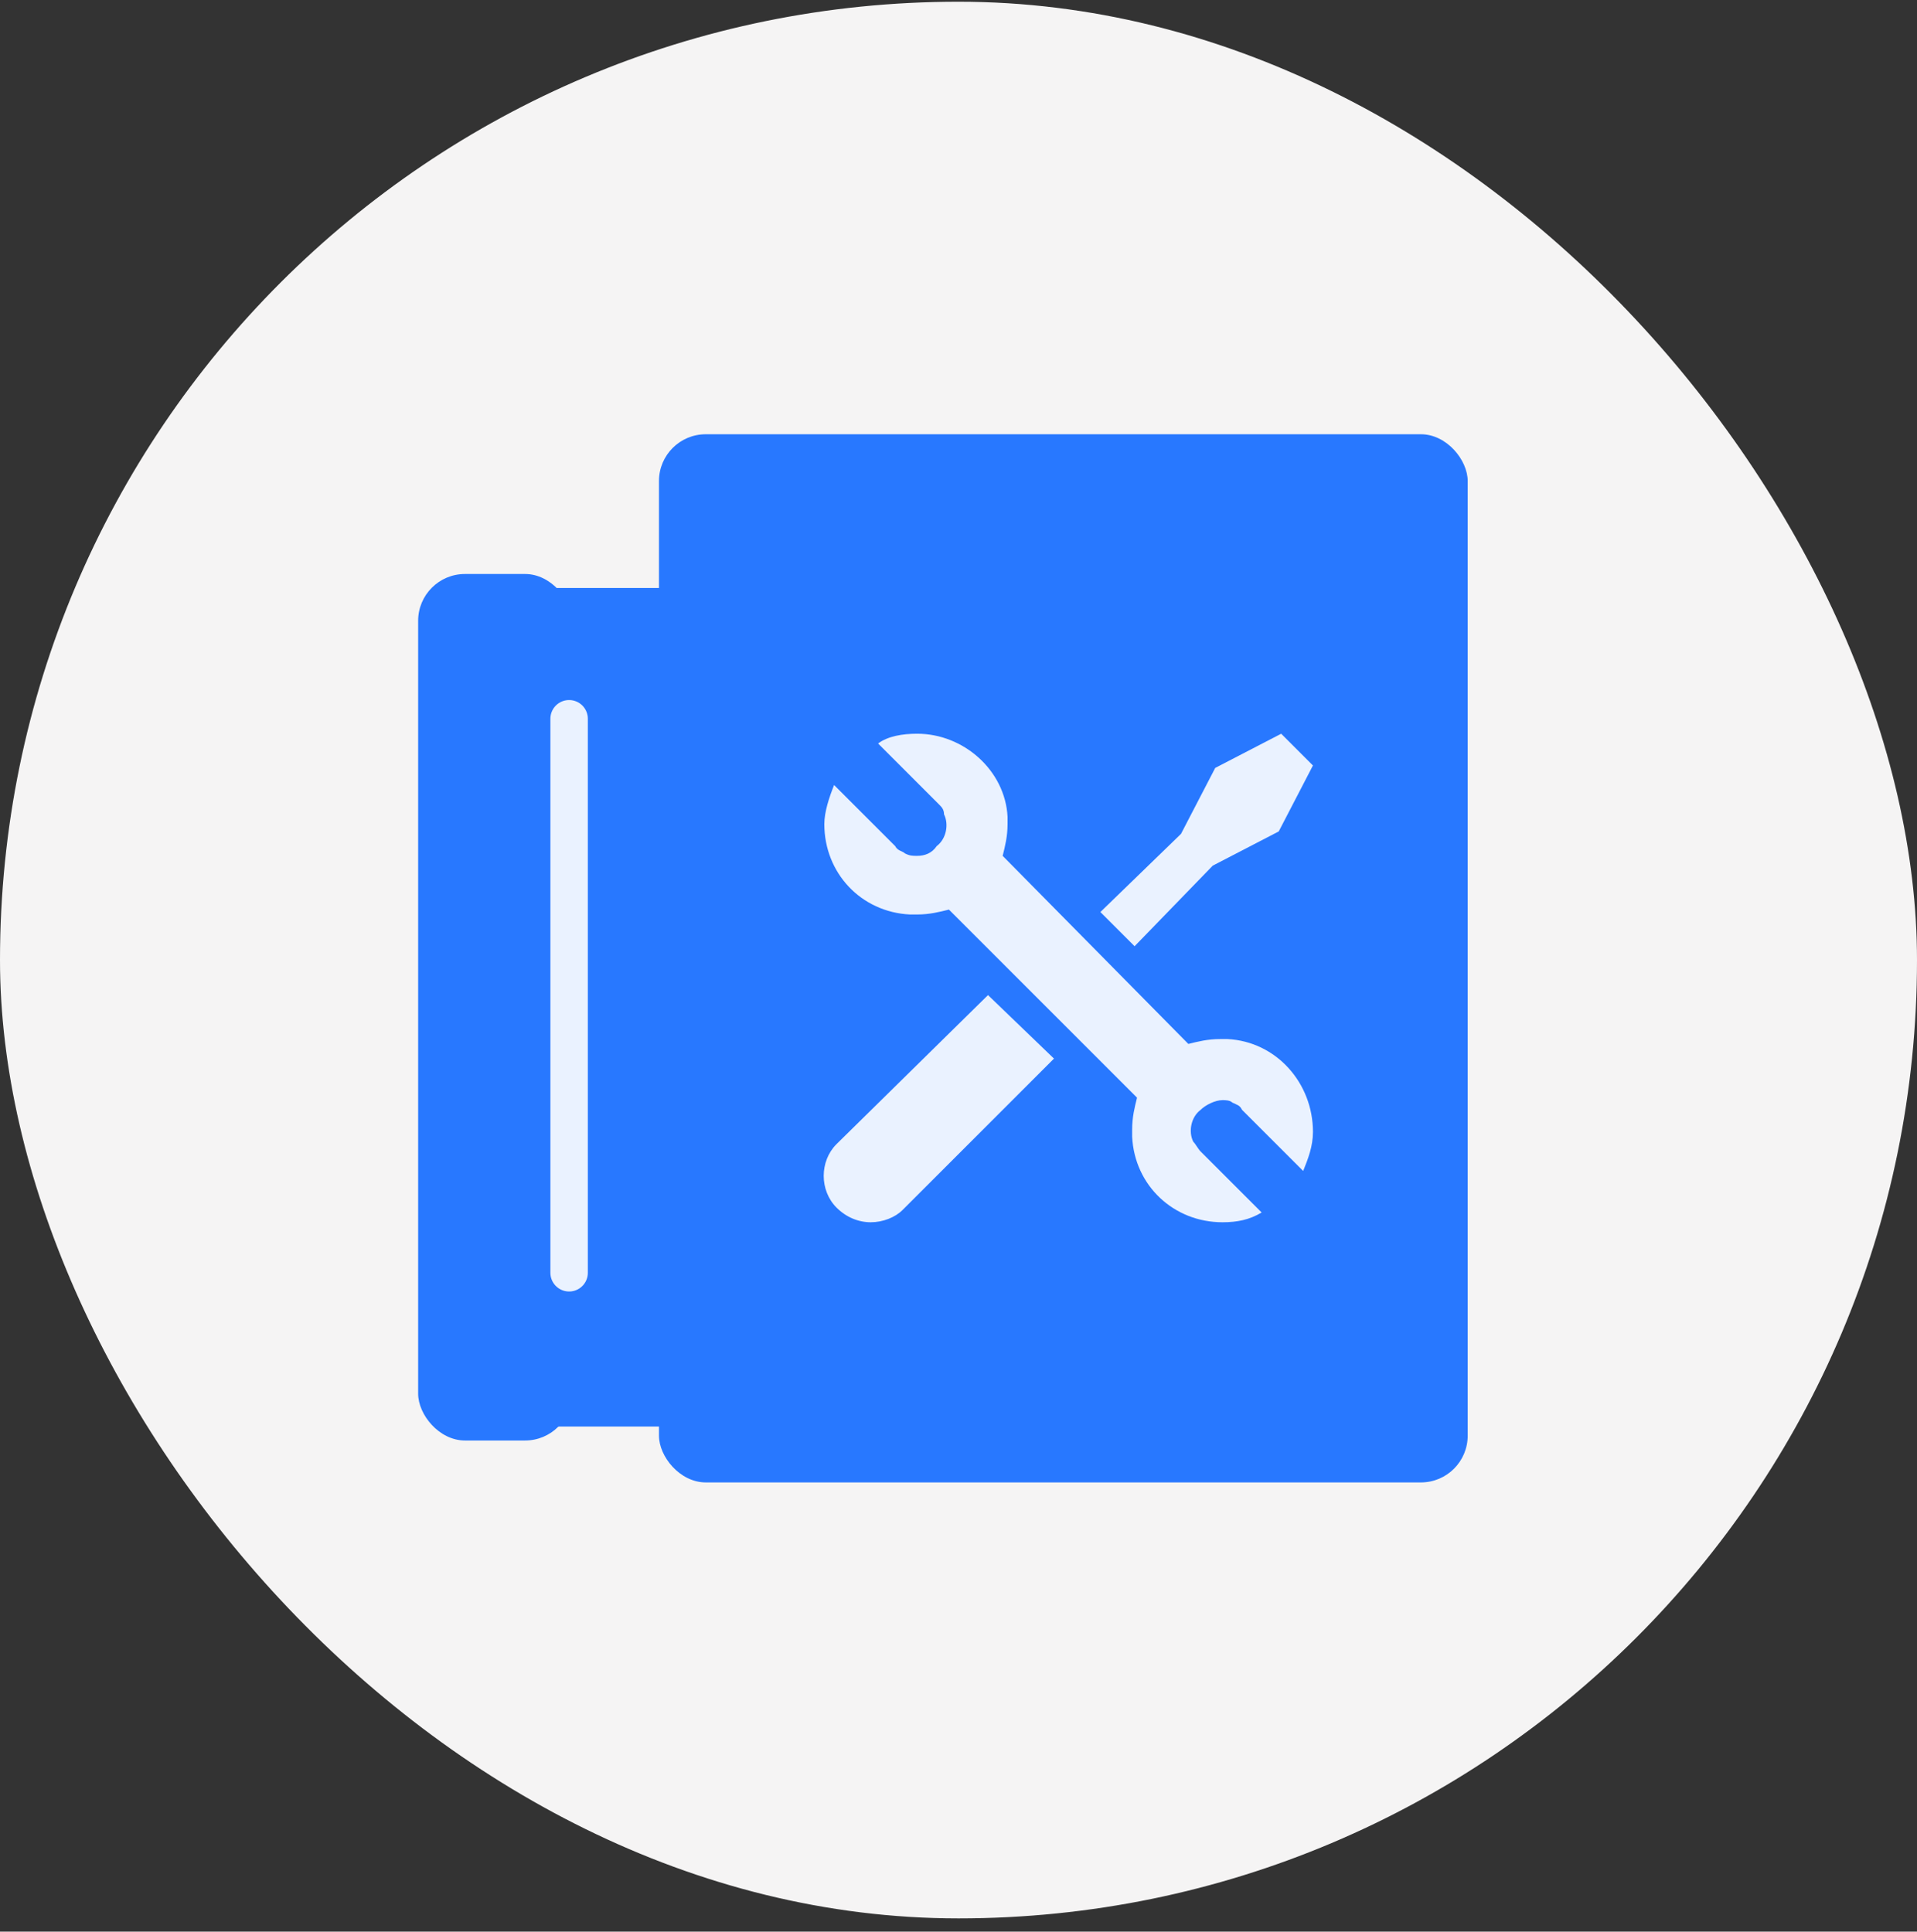
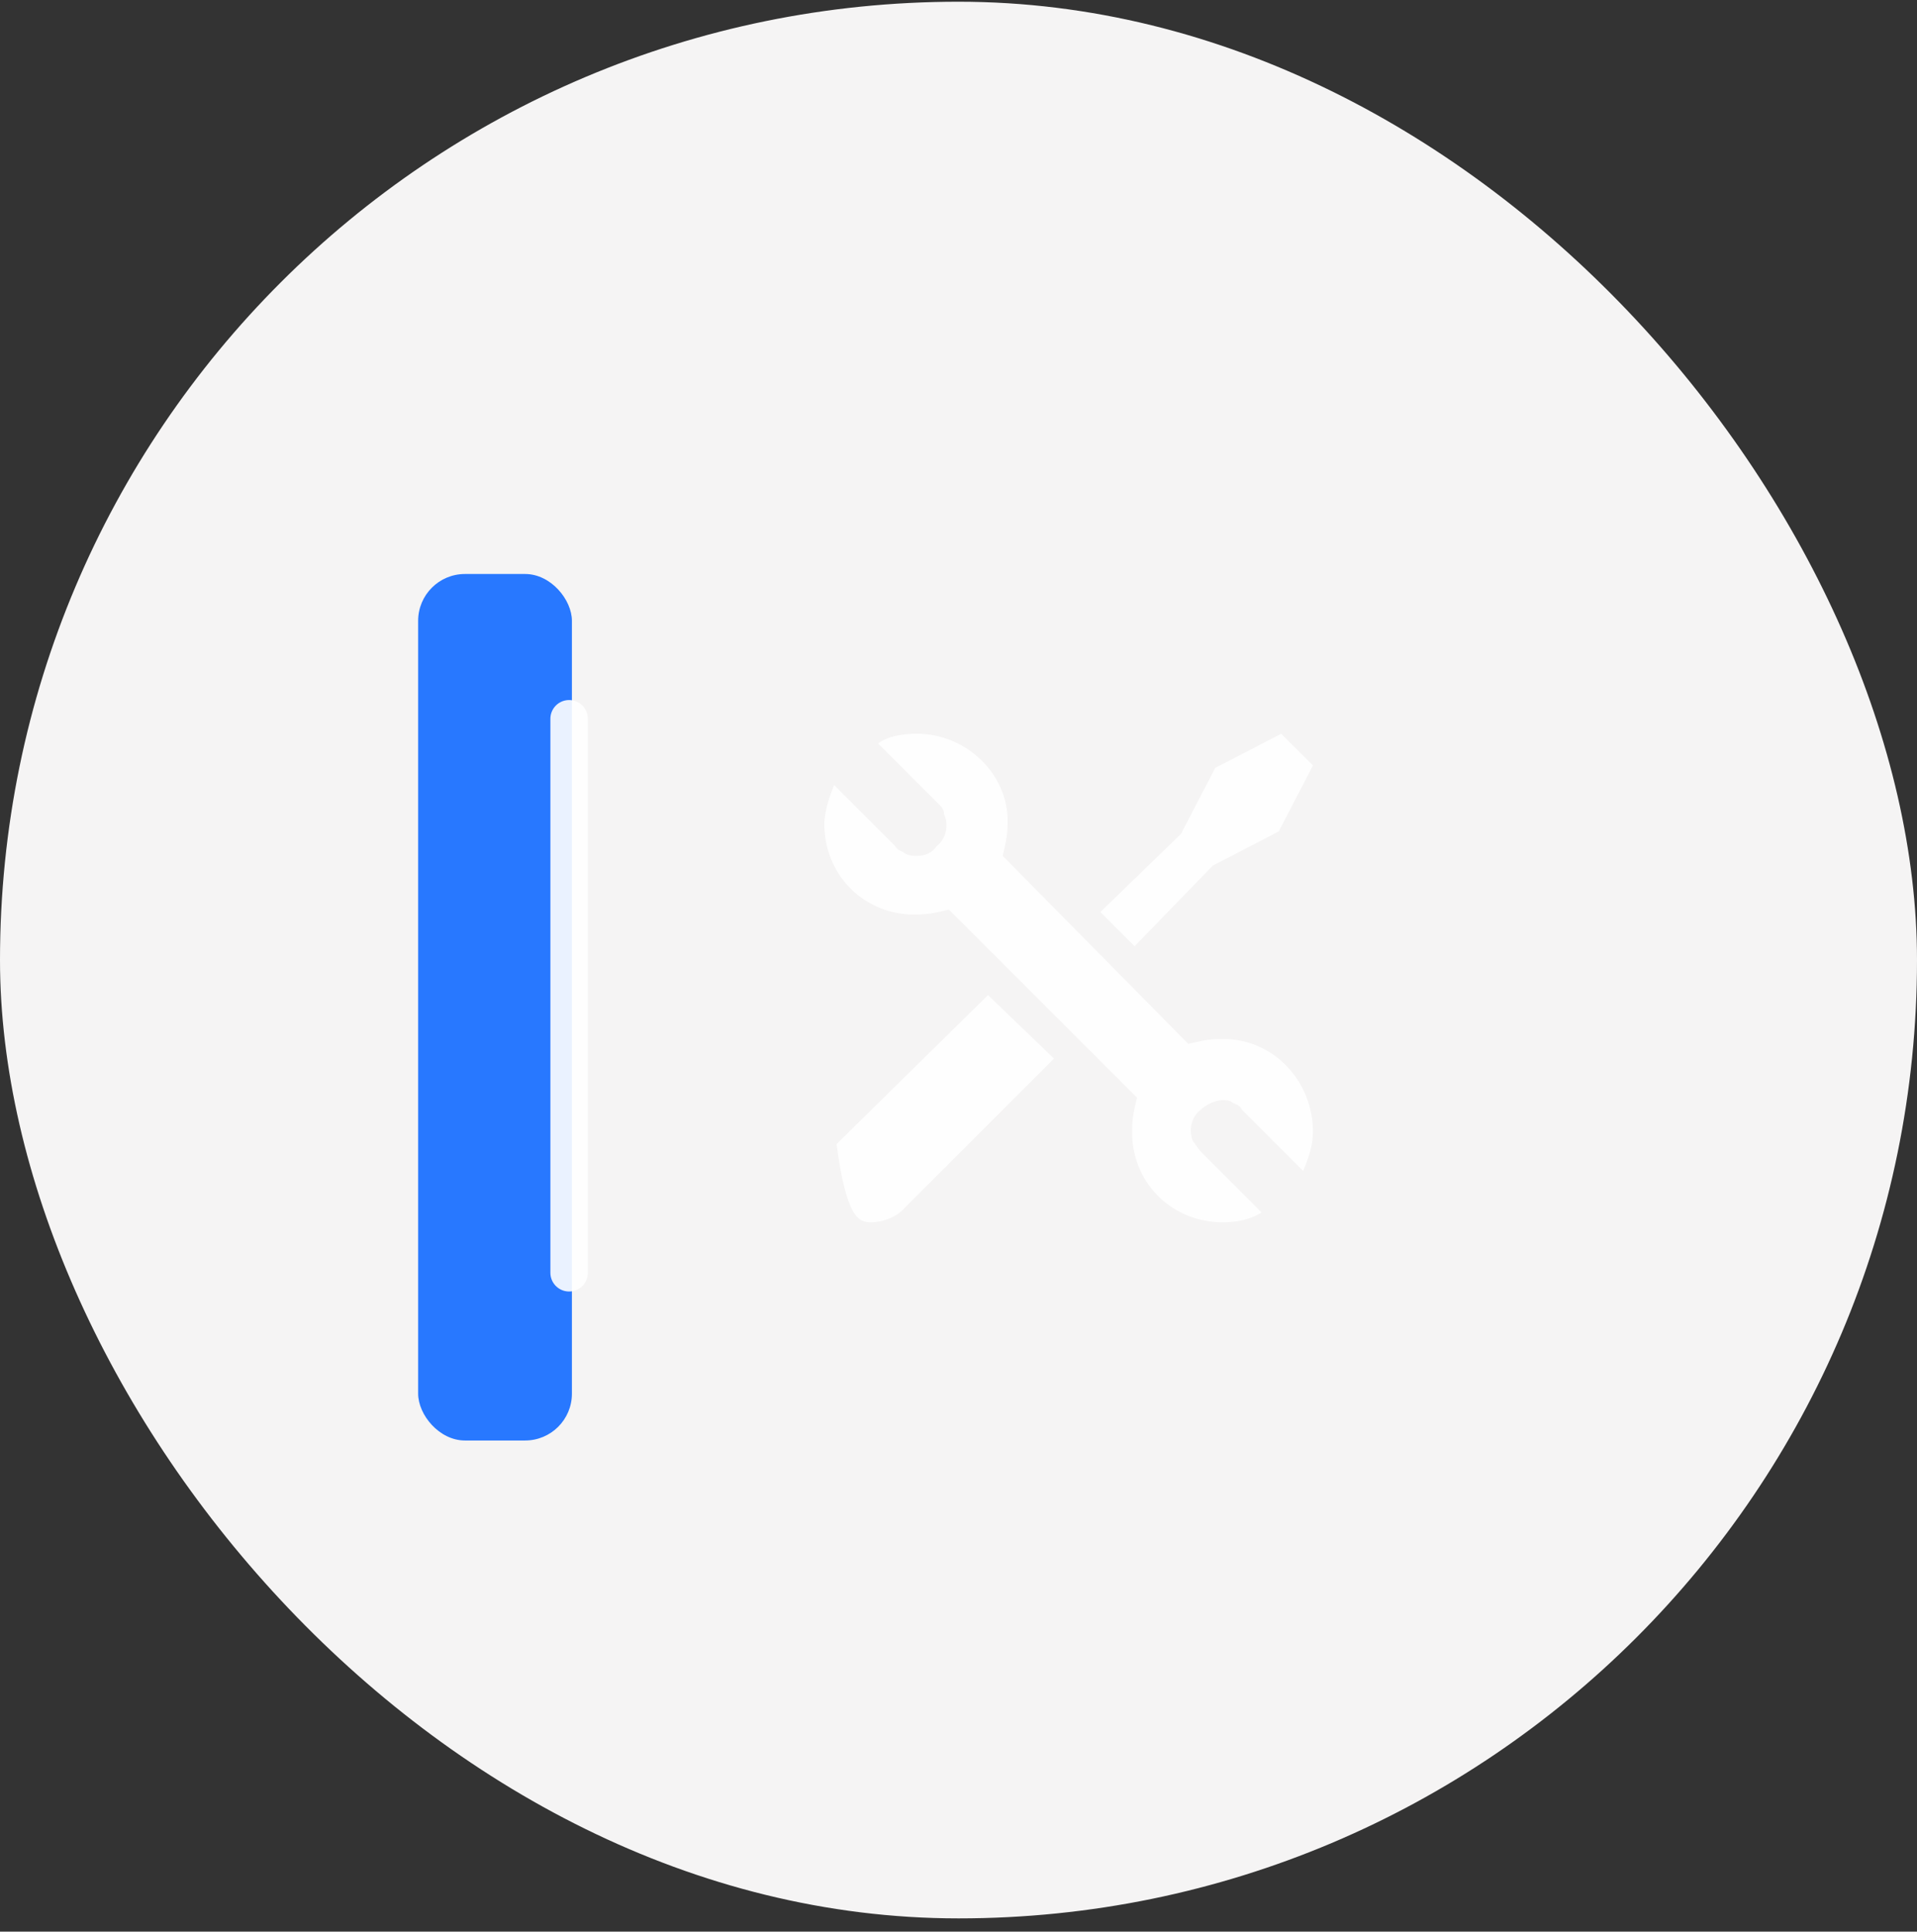
<svg xmlns="http://www.w3.org/2000/svg" width="128" height="129" viewBox="0 0 128 129" fill="none">
  <rect x="0" y="0" width="128" height="129" fill="#333333" stroke="none" />
  <g id="Frame 427320269">
    <rect y="0.115" width="128" height="128" rx="64" fill="#F5F4F4" />
    <g id="Group 135">
-       <rect id="Rectangle 173" x="44" y="29" width="54" height="70" rx="3.125" fill="#2878FF" />
-       <rect id="Rectangle 174" x="32.587" y="39.267" width="57.867" height="56" fill="#2878FF" />
      <rect id="Rectangle 175" x="27.92" y="38.333" width="10.267" height="57.867" rx="3.125" fill="#2878FF" />
    </g>
    <g id="Group 144" opacity="0.9">
-       <path id="Vector" d="M55.856 76.406C54.715 77.547 54.715 79.505 55.856 80.647C56.509 81.299 57.325 81.626 58.14 81.626C58.956 81.626 59.772 81.299 60.261 80.81L70.375 70.696L65.97 66.455L55.856 76.406ZM80.978 57.809L85.383 55.525L87.666 51.121L85.546 49L81.141 51.284L78.857 55.688L73.474 60.908L75.758 63.192L80.978 57.809Z" fill="white" />
+       <path id="Vector" d="M55.856 76.406C56.509 81.299 57.325 81.626 58.14 81.626C58.956 81.626 59.772 81.299 60.261 80.81L70.375 70.696L65.97 66.455L55.856 76.406ZM80.978 57.809L85.383 55.525L87.666 51.121L85.546 49L81.141 51.284L78.857 55.688L73.474 60.908L75.758 63.192L80.978 57.809Z" fill="white" />
      <path id="Vector_2" d="M81.957 69.391H81.468C80.652 69.391 80 69.554 79.347 69.717L66.949 57.156C67.112 56.504 67.276 55.851 67.276 55.036V54.546C67.112 51.447 64.339 49 61.24 49C60.261 49 59.282 49.163 58.63 49.653L62.708 53.731C62.871 53.894 63.034 54.057 63.034 54.383C63.361 55.036 63.197 56.014 62.545 56.504C62.219 56.993 61.729 57.156 61.24 57.156C60.914 57.156 60.751 57.156 60.424 56.993C60.261 56.83 59.935 56.83 59.772 56.504L55.694 52.426C55.367 53.241 55.041 54.22 55.041 55.036C55.041 58.298 57.488 60.908 60.751 61.072H61.24C62.056 61.072 62.708 60.908 63.361 60.745L75.921 73.306C75.758 73.959 75.595 74.611 75.595 75.427V75.916C75.758 79.179 78.368 81.626 81.631 81.626C82.61 81.626 83.425 81.462 84.241 80.973L80.163 76.895C80 76.732 79.836 76.406 79.673 76.242C79.347 75.59 79.51 74.611 80.163 74.122C80.489 73.795 81.141 73.469 81.631 73.469C81.794 73.469 82.12 73.469 82.283 73.632C82.61 73.795 82.773 73.795 82.936 74.122L87.014 78.2C87.34 77.384 87.667 76.569 87.667 75.59C87.667 72.327 85.22 69.554 81.957 69.391Z" fill="white" />
    </g>
    <path id="Line 30" opacity="0.9" d="M38 48L38 85" stroke="white" stroke-width="2.5" stroke-linecap="round" />
  </g>
</svg>